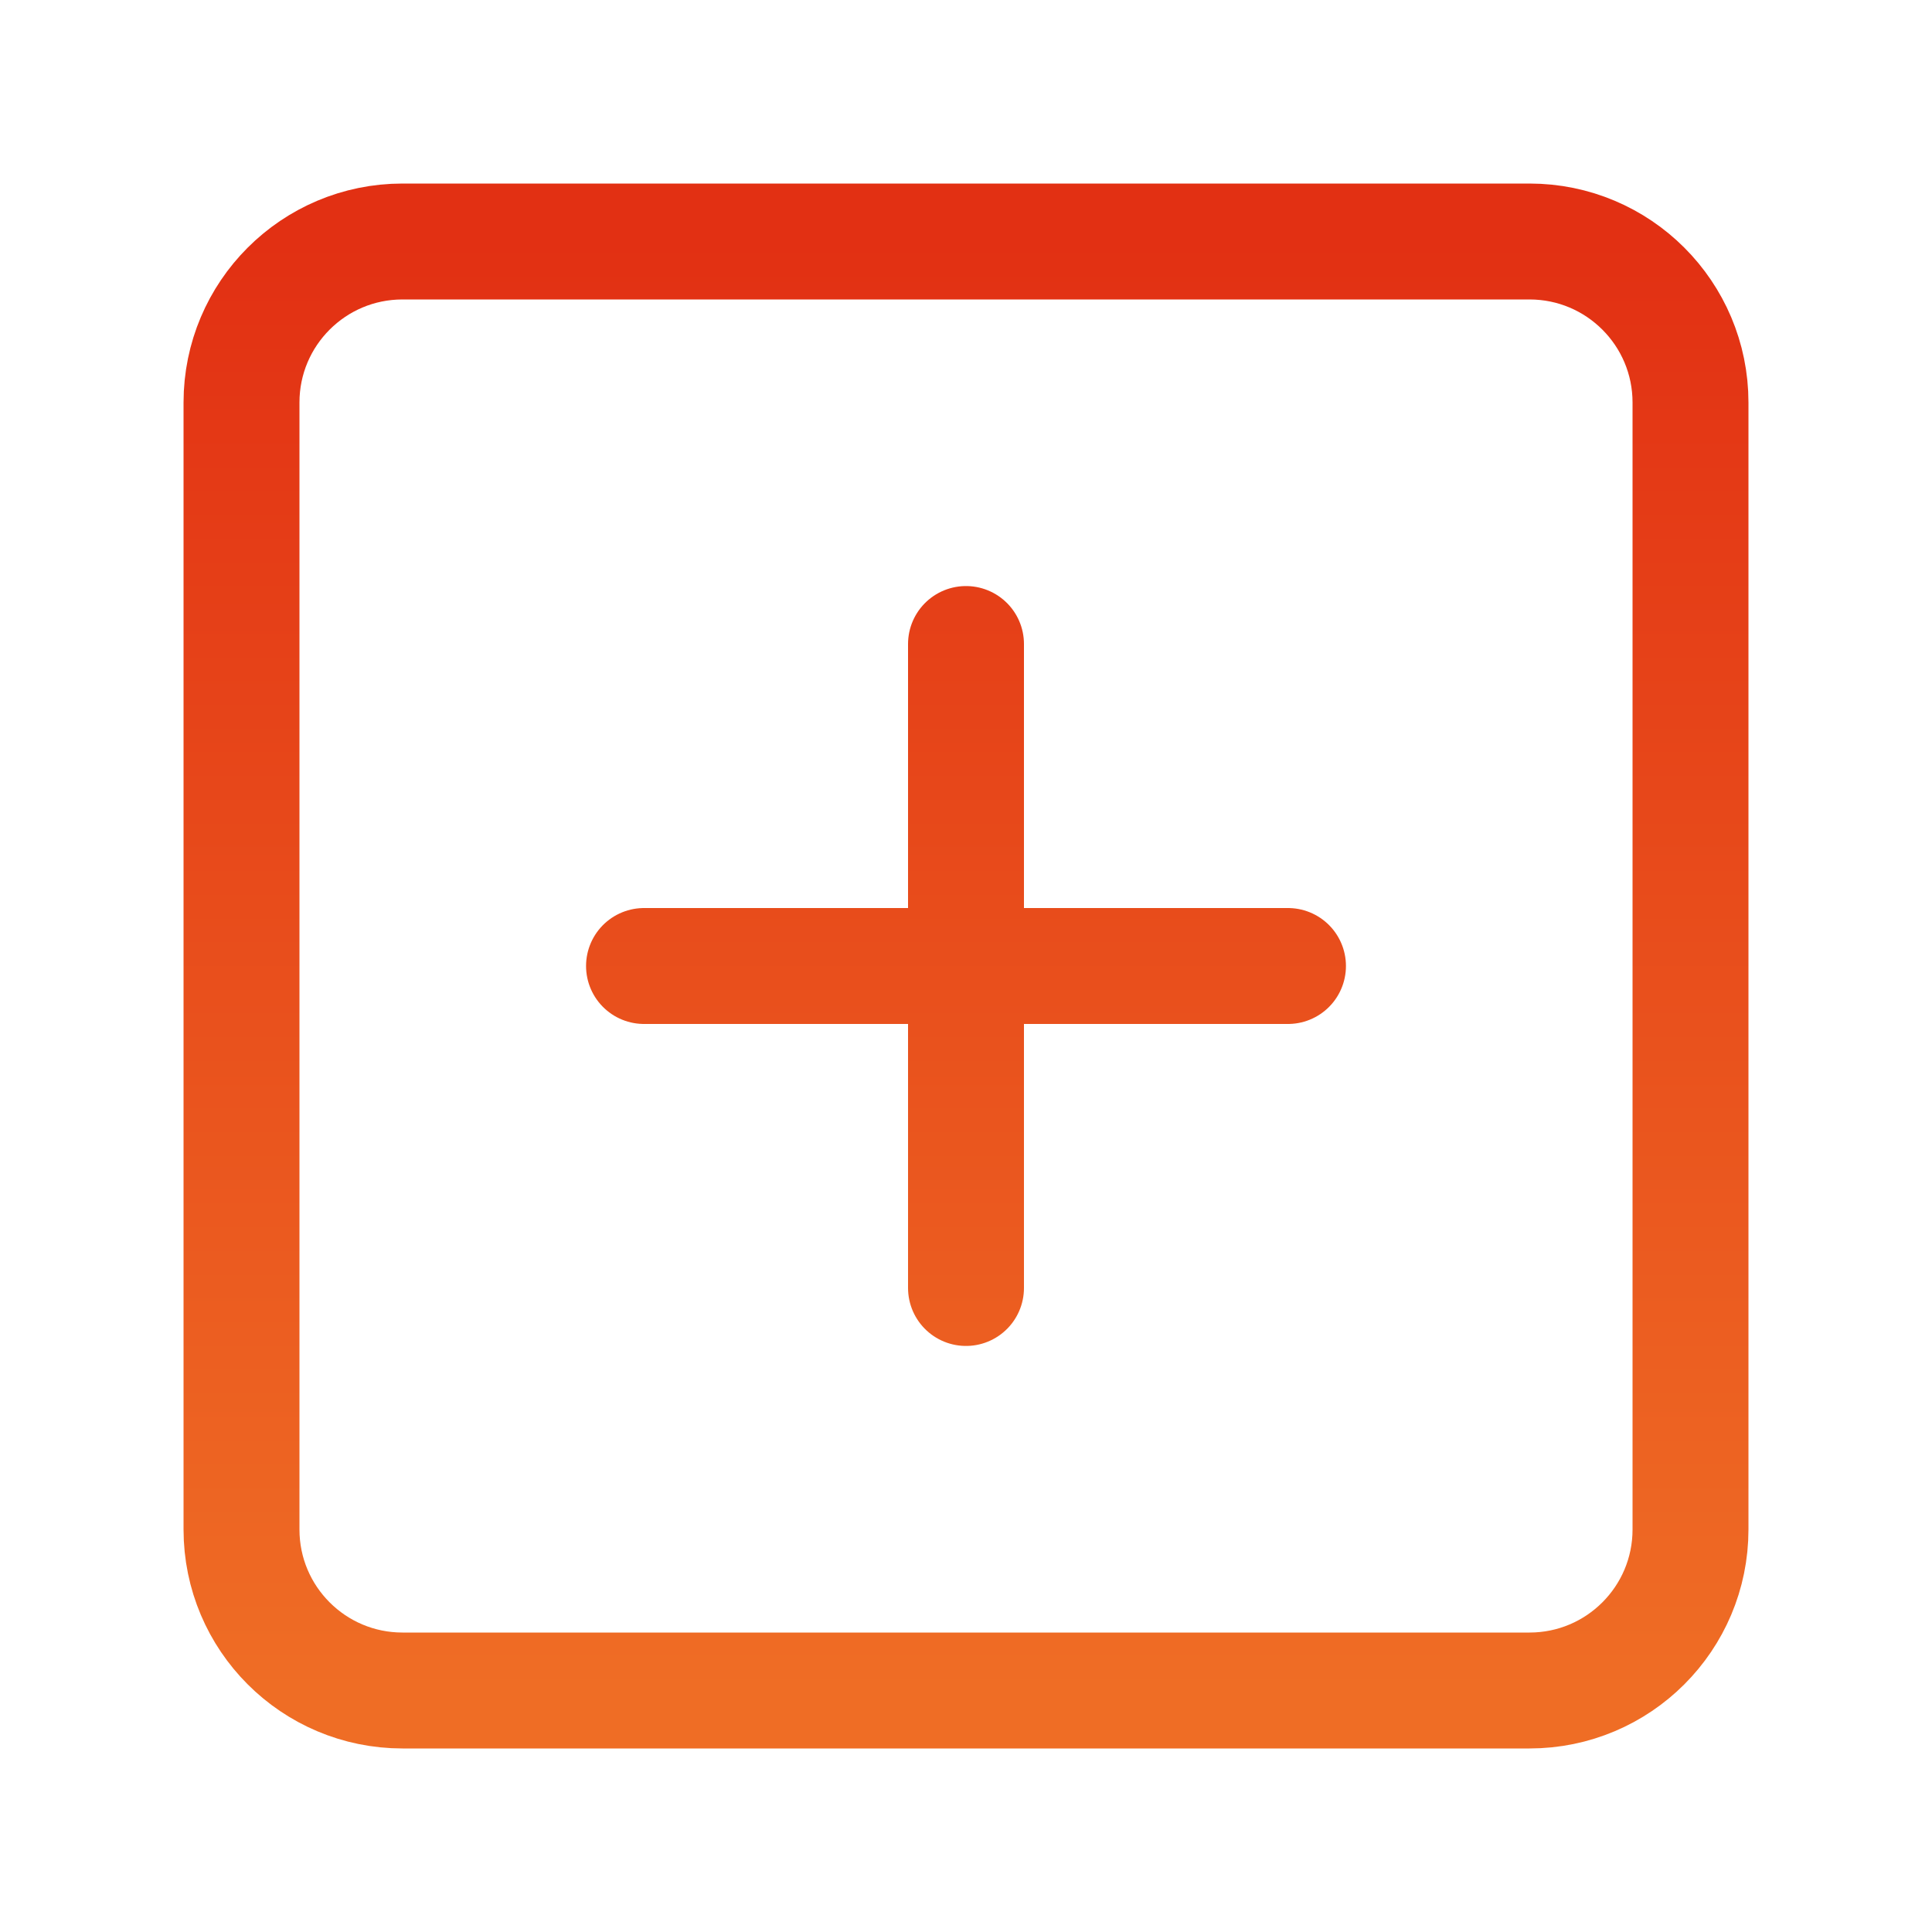
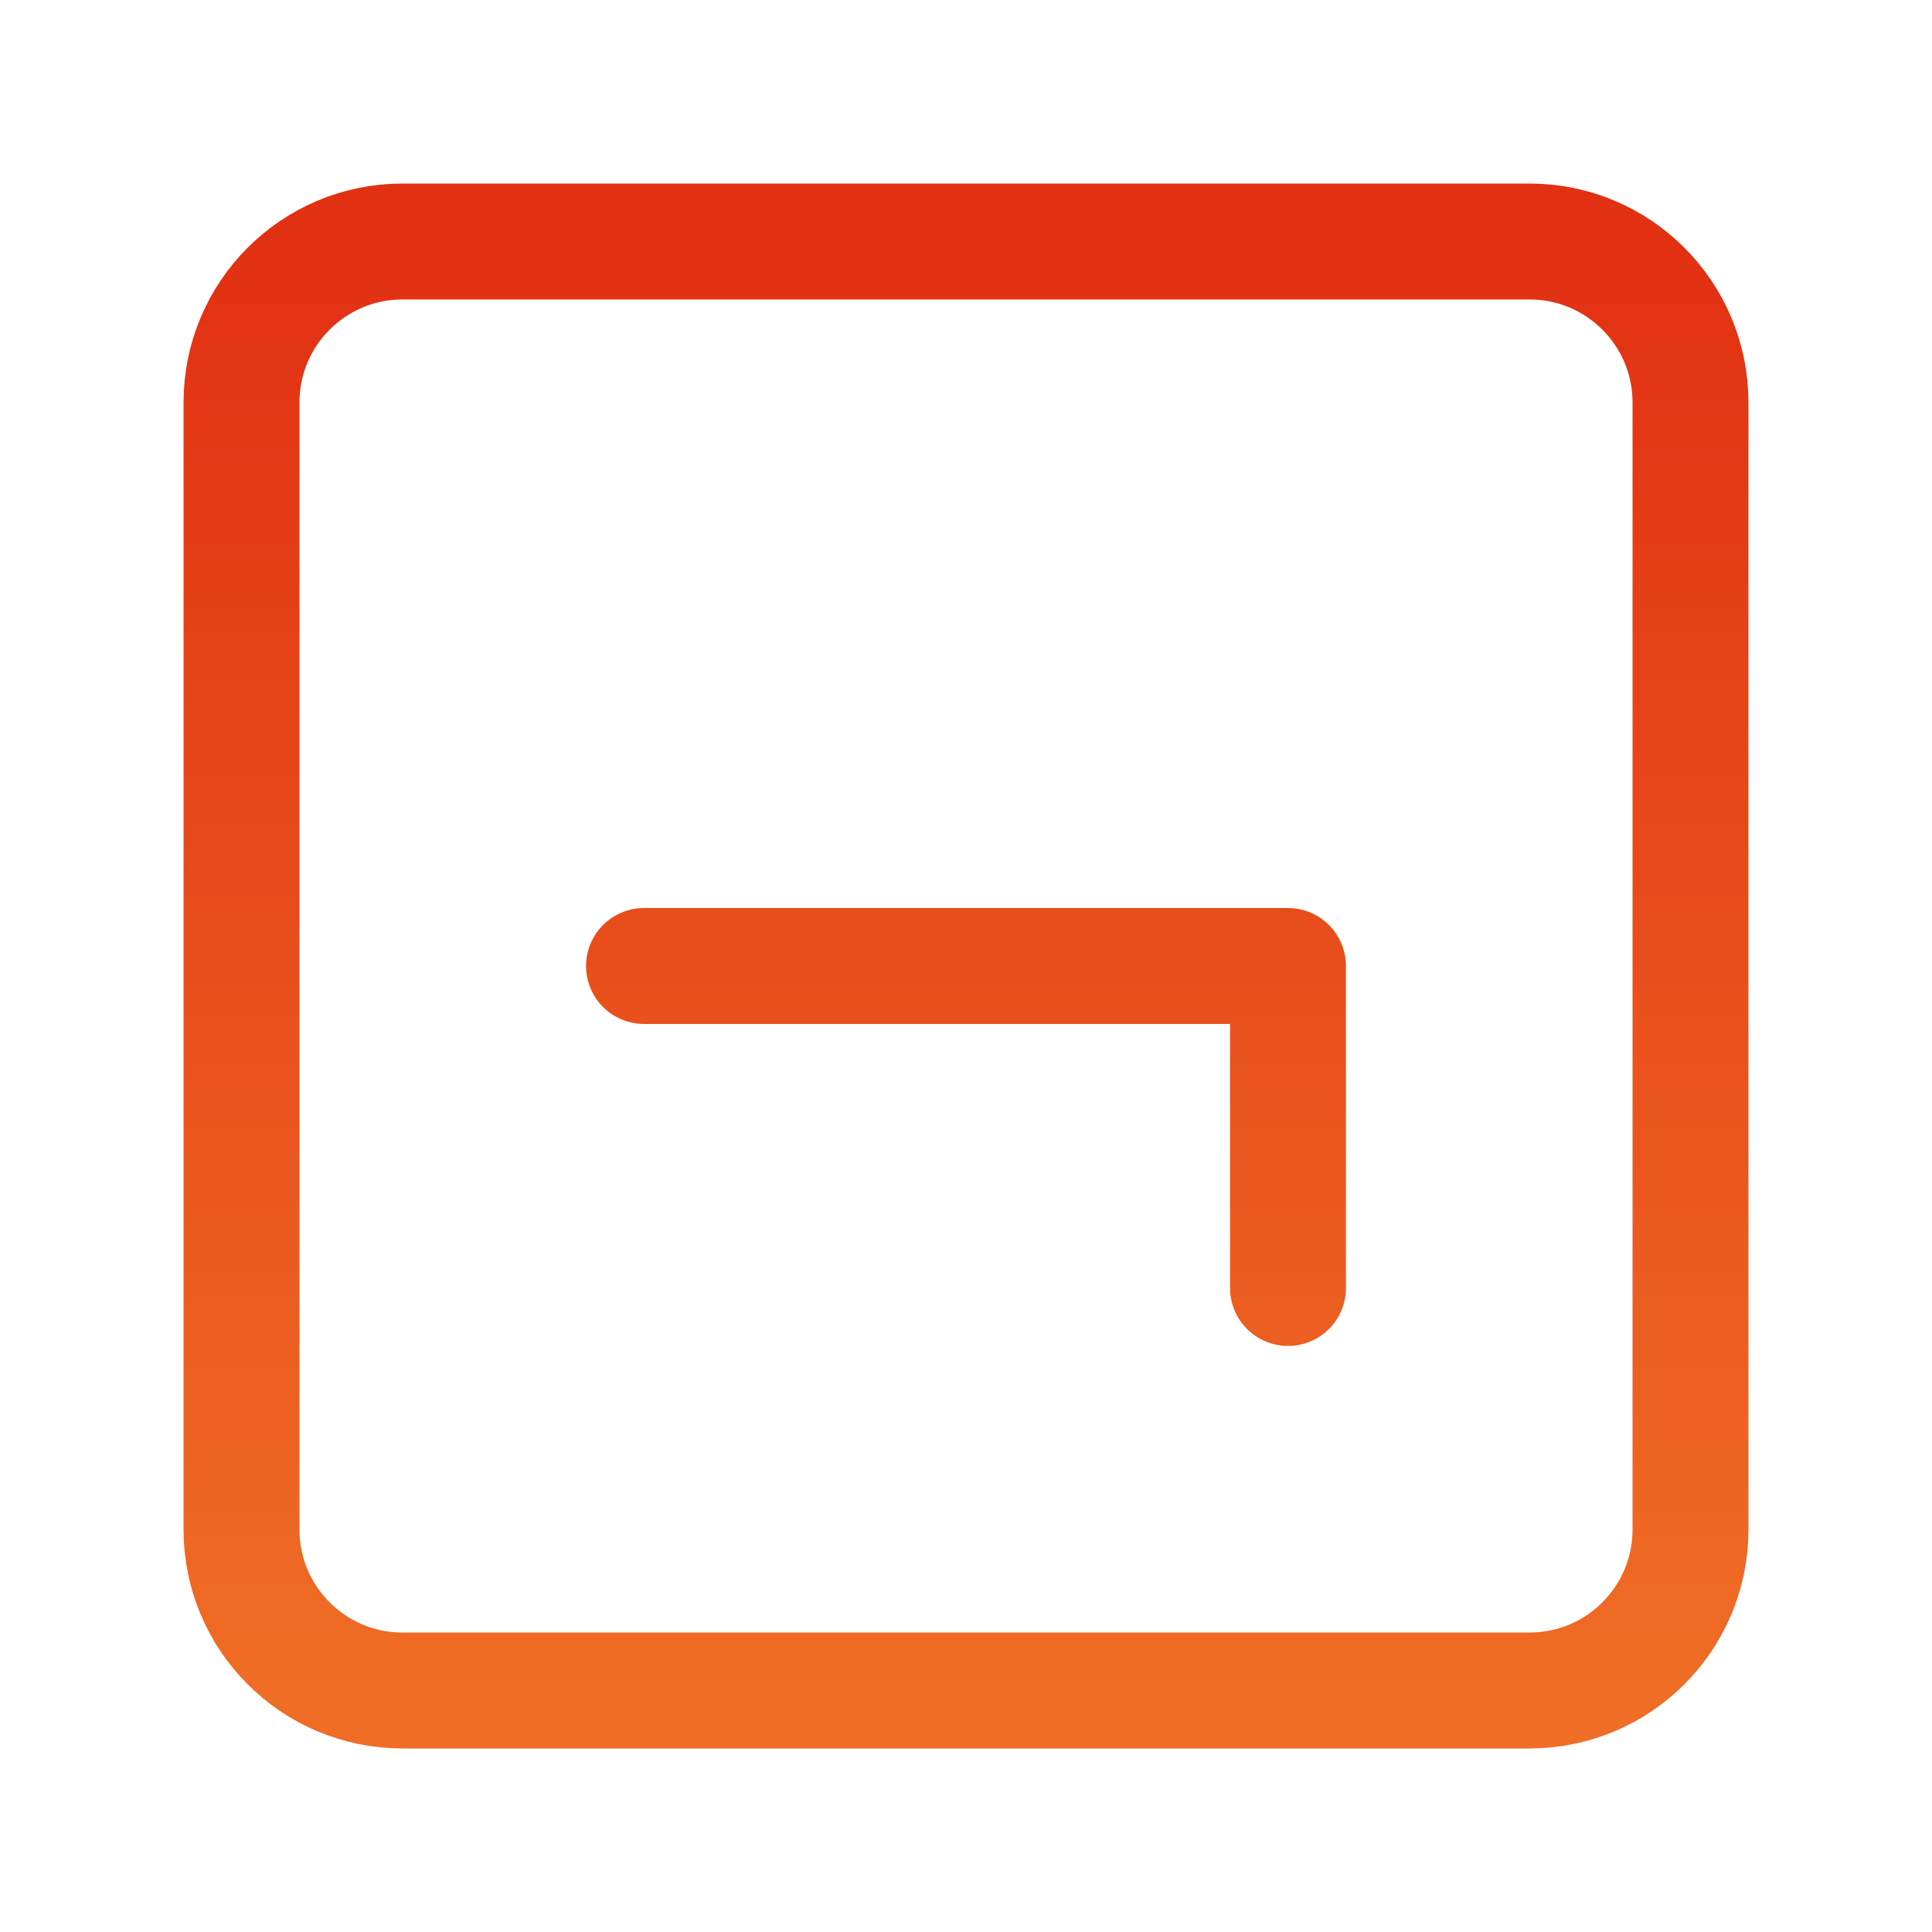
<svg xmlns="http://www.w3.org/2000/svg" width="50" height="50" viewBox="0 0 50 50" fill="none">
-   <path d="M16.667 25H33.333M25 16.667V33.333M10.417 6.25H39.583C41.885 6.25 43.75 8.115 43.75 10.417V39.583C43.75 41.885 41.885 43.75 39.583 43.75H10.417C8.115 43.75 6.25 41.885 6.25 39.583V10.417C6.25 8.115 8.115 6.25 10.417 6.25Z" stroke="url(#paint0_linear_3657_6496)" stroke-width="3" stroke-linecap="round" stroke-linejoin="round" />
+   <path d="M16.667 25H33.333V33.333M10.417 6.25H39.583C41.885 6.25 43.75 8.115 43.75 10.417V39.583C43.75 41.885 41.885 43.75 39.583 43.75H10.417C8.115 43.75 6.25 41.885 6.25 39.583V10.417C6.25 8.115 8.115 6.25 10.417 6.25Z" stroke="url(#paint0_linear_3657_6496)" stroke-width="3" stroke-linecap="round" stroke-linejoin="round" />
  <defs>
    <linearGradient id="paint0_linear_3657_6496" x1="25" y1="6.25" x2="25" y2="43.75" gradientUnits="userSpaceOnUse">
      <stop stop-color="#E23013" />
      <stop offset="1" stop-color="#EF6D25" />
    </linearGradient>
  </defs>
</svg>